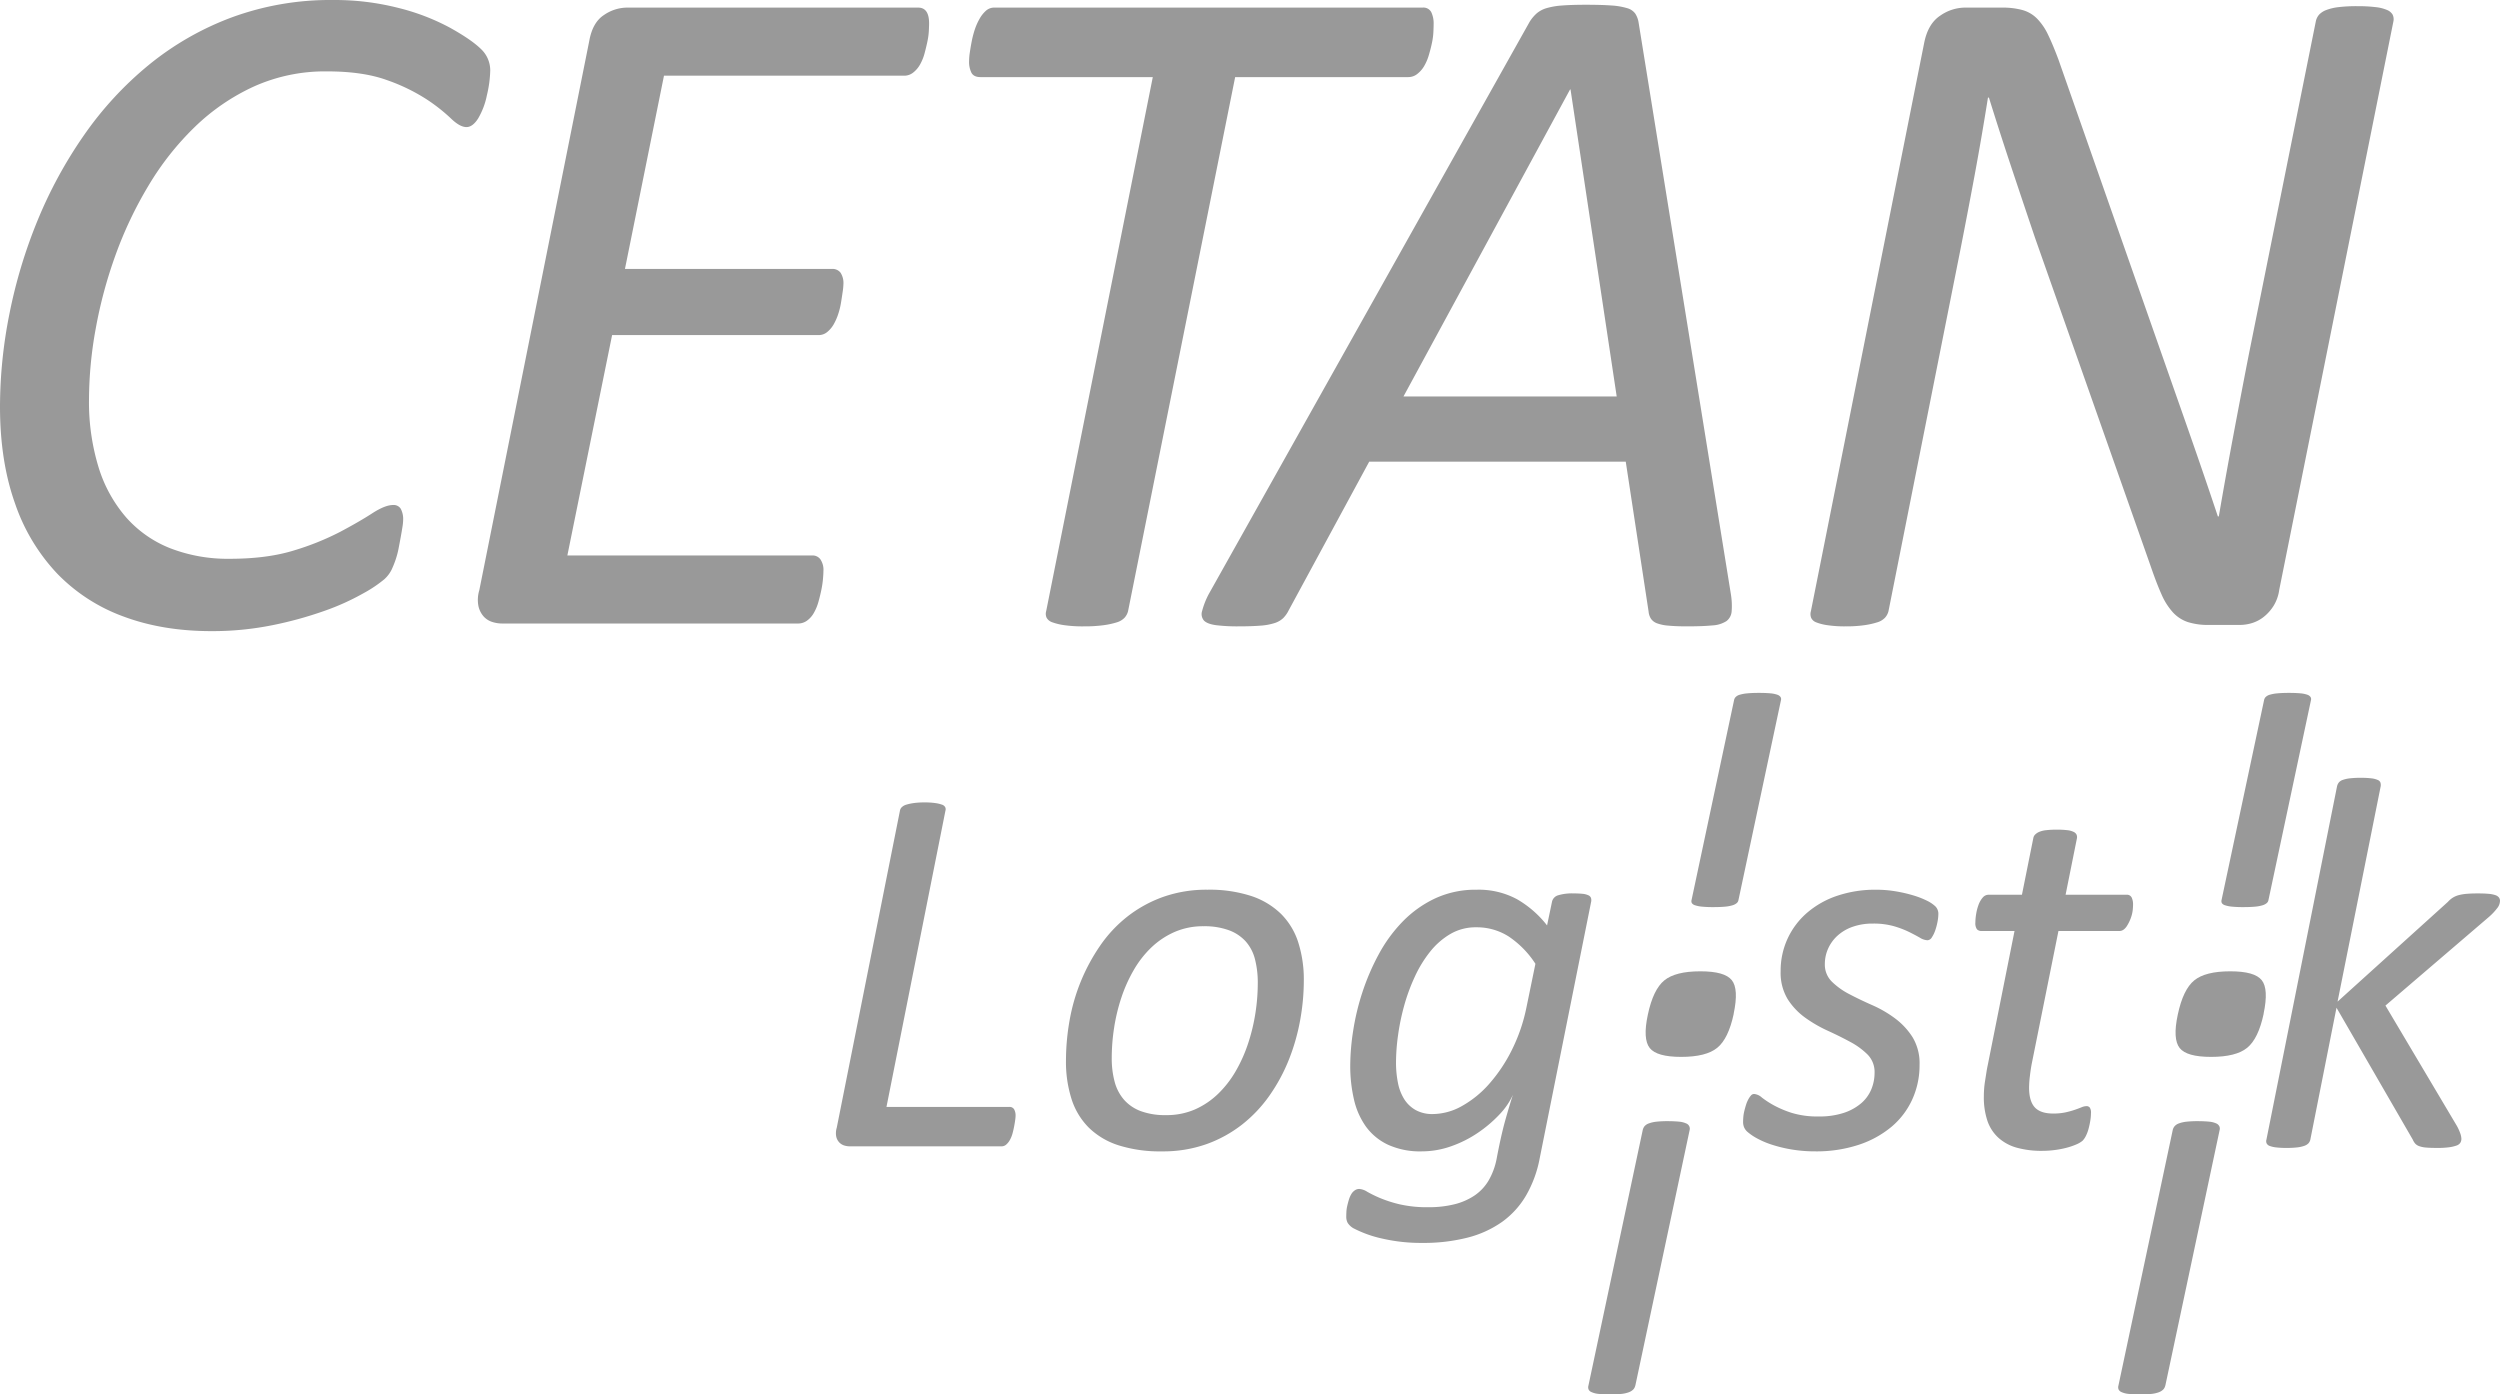
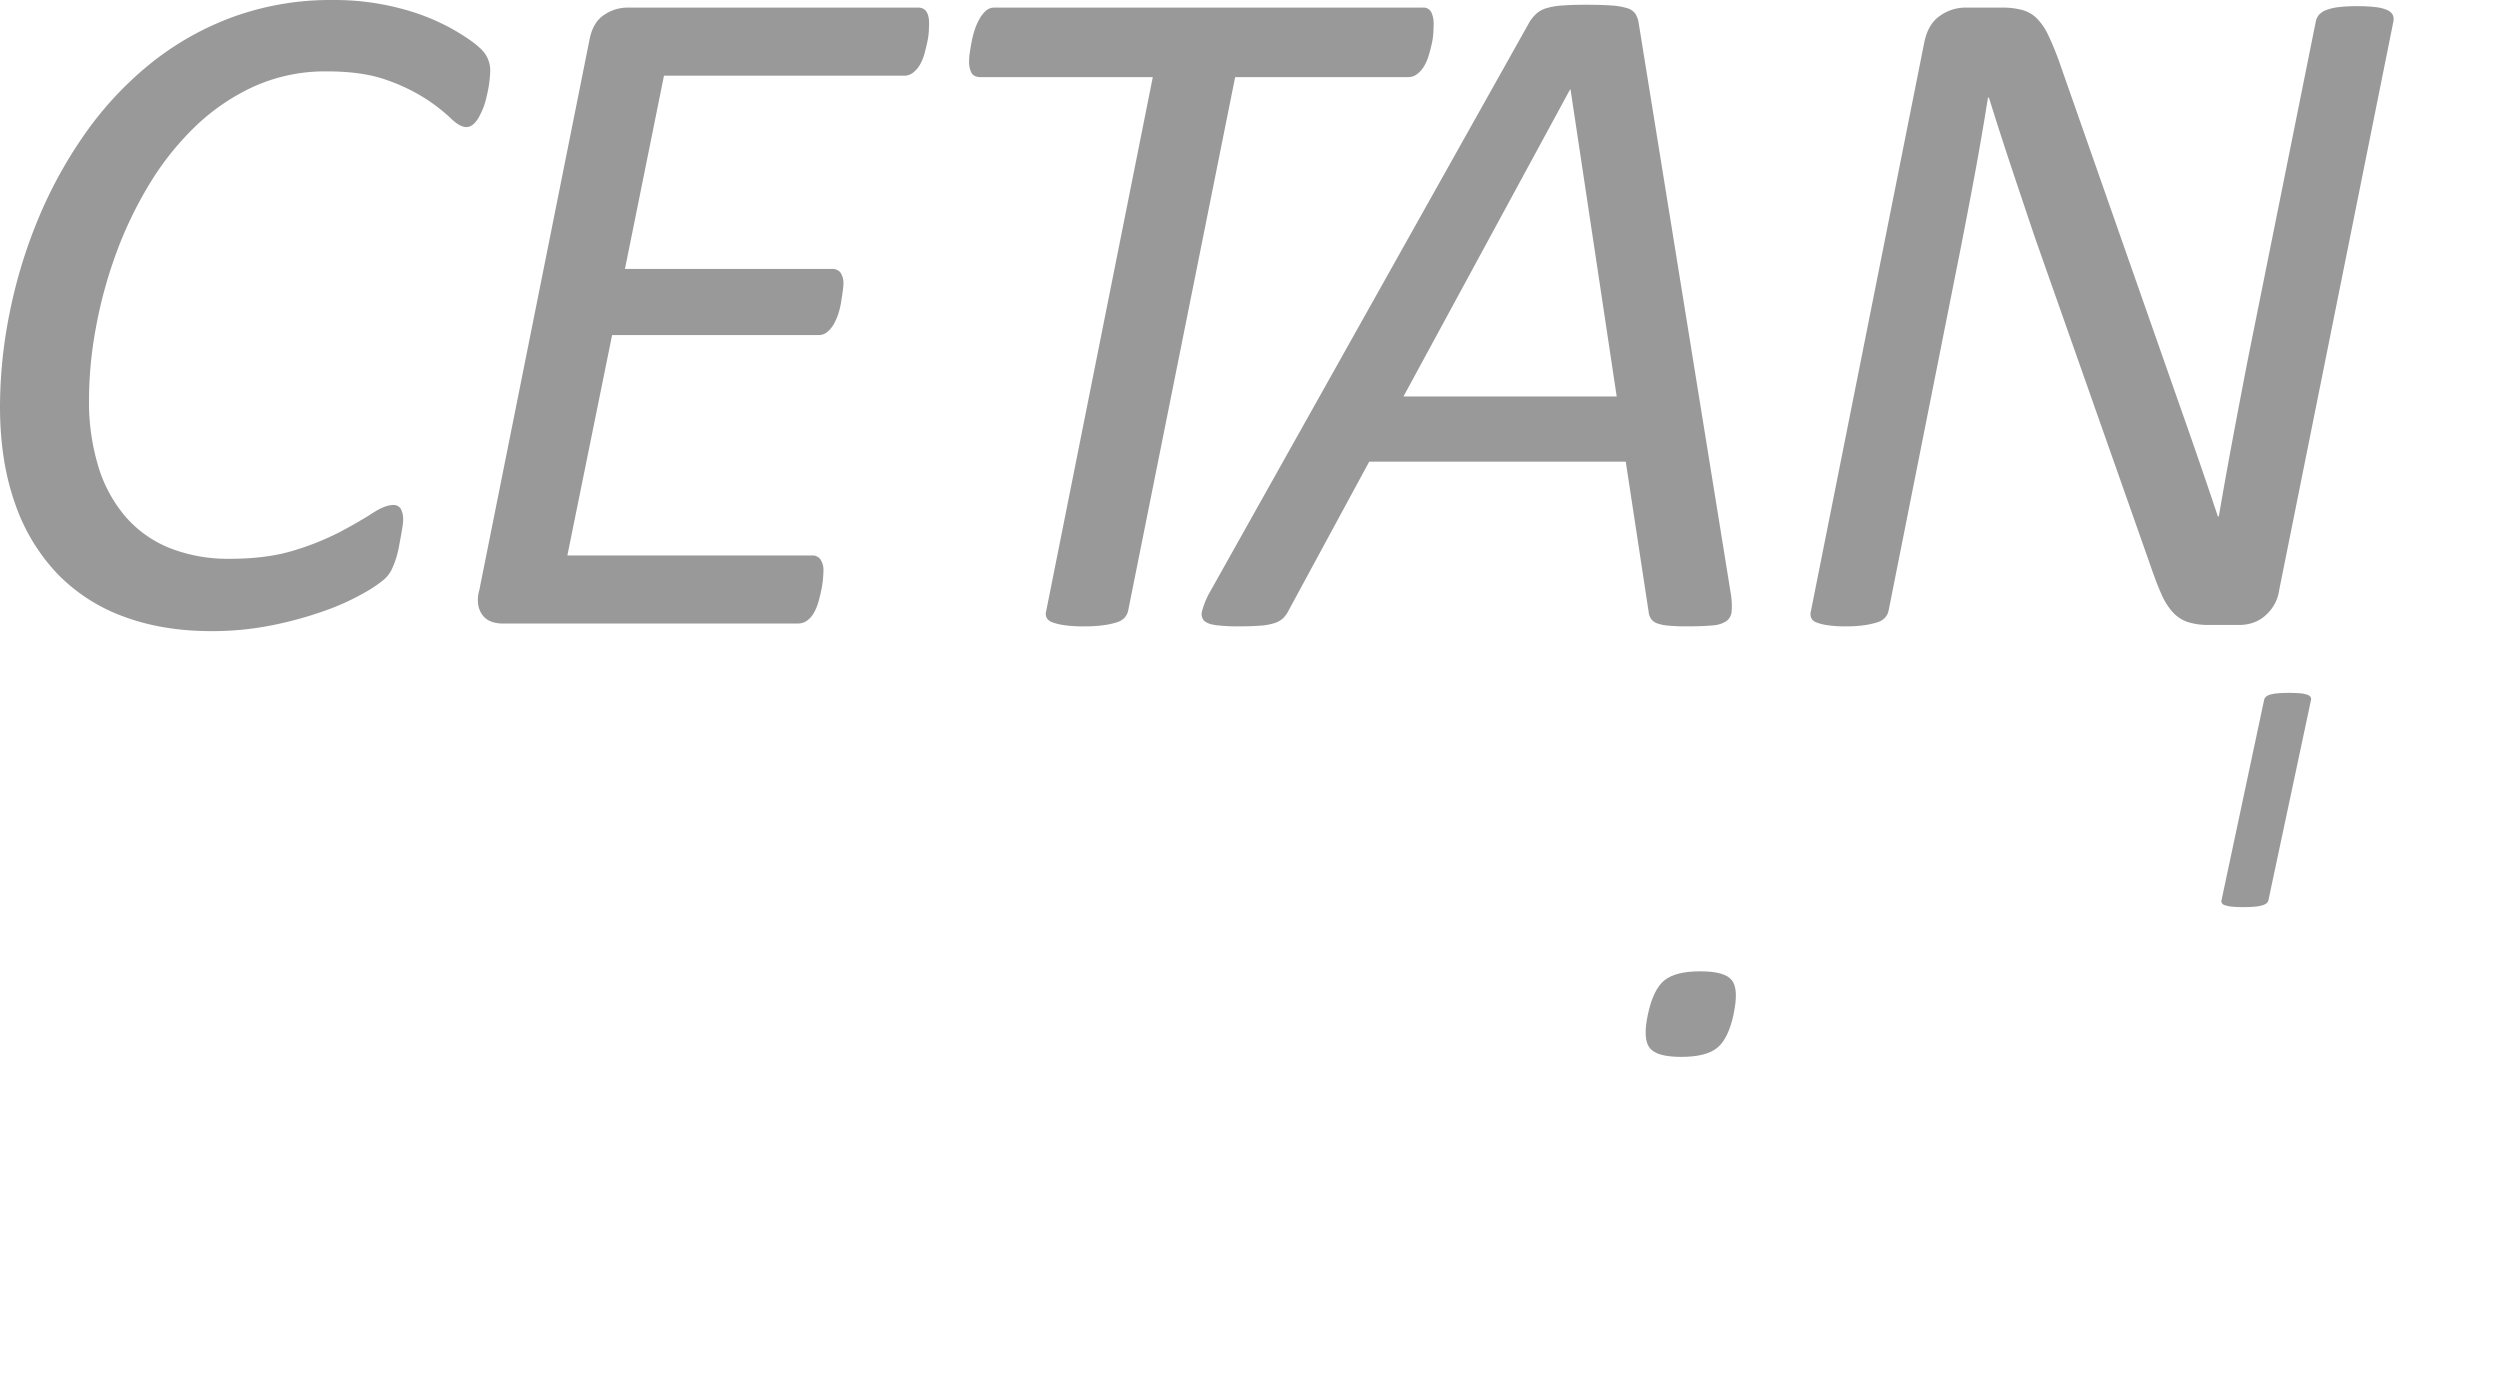
<svg xmlns="http://www.w3.org/2000/svg" width="987.417" height="550.756" viewBox="0 0 987.417 550.756">
  <defs>
    <style>
      .cls-1 {
        fill: #999;
      }
    </style>
  </defs>
  <g id="Cetan_Logo_final" data-name="Cetan Logo_final" transform="translate(-21.619 -103.085)">
-     <path id="Pfad_171" data-name="Pfad 171" class="cls-1" d="M80.354-12.017a13.945,13.945,0,0,1-.157,1.672Q80.041-9.2,79.78-7.837T79.153-5.12a11.41,11.41,0,0,1-.993,2.508A6.775,6.775,0,0,1,76.7-.731,2.782,2.782,0,0,1,74.816,0H14.942a7.388,7.388,0,0,1-2.351-.366A4.645,4.645,0,0,1,10.658-1.62a4.79,4.79,0,0,1-1.149-2.3,7.284,7.284,0,0,1,.209-3.4L34.691-132.6a2.394,2.394,0,0,1,.731-1.358,4.321,4.321,0,0,1,1.776-.993,19.014,19.014,0,0,1,2.926-.627,30.005,30.005,0,0,1,4.284-.261,28.891,28.891,0,0,1,4.232.261,13.118,13.118,0,0,1,2.665.627,2.206,2.206,0,0,1,1.254.993,1.82,1.82,0,0,1,.1,1.358L29.362-15.569H77.847a2.085,2.085,0,0,1,1.933.94A5.01,5.01,0,0,1,80.354-12.017ZM194.2-65.517a88.1,88.1,0,0,1-1.463,15.778,80.863,80.863,0,0,1-4.441,15.517,69.233,69.233,0,0,1-7.576,14.054A53.85,53.85,0,0,1,169.9-8.673,50.393,50.393,0,0,1,155.8-.888a51.152,51.152,0,0,1-17.607,2.874A54.284,54.284,0,0,1,121-.418a29.649,29.649,0,0,1-11.755-7A28.034,28.034,0,0,1,102.452-18.7a48.5,48.5,0,0,1-2.194-15.151,91.267,91.267,0,0,1,1.411-15.778A75.047,75.047,0,0,1,106.11-65.1a74.942,74.942,0,0,1,7.576-14.054A52.238,52.238,0,0,1,124.448-90.7a50.394,50.394,0,0,1,14.106-7.785,51.152,51.152,0,0,1,17.607-2.874A53.214,53.214,0,0,1,173.35-98.9a30.614,30.614,0,0,1,11.808,7.053A27.749,27.749,0,0,1,192-80.563,48.129,48.129,0,0,1,194.2-65.517Zm-18.182,1.045a37.083,37.083,0,0,0-1.1-9.4,16.834,16.834,0,0,0-3.657-7.053,16.7,16.7,0,0,0-6.687-4.441,28.178,28.178,0,0,0-9.979-1.567,28.049,28.049,0,0,0-11.39,2.247,31.7,31.7,0,0,0-9.143,6.061,39.757,39.757,0,0,0-7,8.934,58.35,58.35,0,0,0-4.911,10.919,72.423,72.423,0,0,0-2.874,11.912,78.627,78.627,0,0,0-.94,11.964,35.483,35.483,0,0,0,1.149,9.4,17.761,17.761,0,0,0,3.709,7.105,16.494,16.494,0,0,0,6.635,4.493,27.741,27.741,0,0,0,9.927,1.567A27.95,27.95,0,0,0,151.2-14.577a31.378,31.378,0,0,0,9.091-6.113,40.872,40.872,0,0,0,7-8.986A57.831,57.831,0,0,0,172.2-40.647a74.167,74.167,0,0,0,2.874-11.912A77.614,77.614,0,0,0,176.015-64.472ZM287.349,4.807a46.379,46.379,0,0,1-5.381,14.629,33.86,33.86,0,0,1-9.457,10.4,41.235,41.235,0,0,1-13.636,6.217,70.136,70.136,0,0,1-17.92,2.09,67.632,67.632,0,0,1-15.831-1.724,45.568,45.568,0,0,1-11.442-4.127,6.735,6.735,0,0,1-2.142-2.038,5.066,5.066,0,0,1-.575-2.56q0-.627.052-1.776a13.024,13.024,0,0,1,.313-2.3q.261-1.149.627-2.4a10.126,10.126,0,0,1,.94-2.247,4.747,4.747,0,0,1,1.411-1.567,3.081,3.081,0,0,1,1.776-.575,6.628,6.628,0,0,1,3.135,1.1,48.663,48.663,0,0,0,5.016,2.456,50.134,50.134,0,0,0,7.785,2.508,48.5,48.5,0,0,0,11.442,1.149,41.61,41.61,0,0,0,10.188-1.149,24.946,24.946,0,0,0,7.941-3.448,18.531,18.531,0,0,0,5.538-5.852,27.29,27.29,0,0,0,3.187-8.464q1.776-9.509,3.553-15.778t2.926-9.718a27.759,27.759,0,0,1-5.329,7.785A50.685,50.685,0,0,1,263-5.381,45.476,45.476,0,0,1,252.449-.052a34.786,34.786,0,0,1-11.7,2.038A30.454,30.454,0,0,1,227.475-.627a22.668,22.668,0,0,1-8.725-7.158A29.738,29.738,0,0,1,214-18.547a58.544,58.544,0,0,1-1.463-13.427,91.781,91.781,0,0,1,1.149-13.636,95.054,95.054,0,0,1,3.657-15.256,90.724,90.724,0,0,1,6.426-14.942,57.908,57.908,0,0,1,9.457-12.957,44.068,44.068,0,0,1,12.8-9.143,37.911,37.911,0,0,1,16.458-3.448A31.816,31.816,0,0,1,278.415-97.6a40.913,40.913,0,0,1,11.86,10.345l1.985-9.509a3.467,3.467,0,0,1,2.4-2.4,19.142,19.142,0,0,1,6.165-.731,32.558,32.558,0,0,1,3.5.157,6.772,6.772,0,0,1,2.247.575,1.9,1.9,0,0,1,1.045,1.045,2.933,2.933,0,0,1,.1,1.358ZM285.677-72.1a37.427,37.427,0,0,0-10.606-10.815,23.43,23.43,0,0,0-12.8-3.6,19.792,19.792,0,0,0-10.136,2.612,28.964,28.964,0,0,0-7.994,6.949,47.706,47.706,0,0,0-6.113,9.979A74.118,74.118,0,0,0,233.8-55.433a89.542,89.542,0,0,0-2.4,11.7,79.077,79.077,0,0,0-.784,10.5,40.522,40.522,0,0,0,.784,8.255,18.777,18.777,0,0,0,2.508,6.426,12.762,12.762,0,0,0,4.493,4.232,13.489,13.489,0,0,0,6.74,1.567,23.808,23.808,0,0,0,11.546-3.187,40.9,40.9,0,0,0,10.815-8.83,61.63,61.63,0,0,0,8.882-13.323,67.555,67.555,0,0,0,5.747-16.771ZM444.815-91.535a16.279,16.279,0,0,1-.313,2.769,23.2,23.2,0,0,1-.888,3.4,11.823,11.823,0,0,1-1.358,2.821,2.161,2.161,0,0,1-1.724,1.149,6.224,6.224,0,0,1-2.978-.993q-1.724-.993-4.232-2.247a37.534,37.534,0,0,0-6.008-2.3,29.224,29.224,0,0,0-8.307-1.045,23.538,23.538,0,0,0-8.15,1.306,17.373,17.373,0,0,0-5.956,3.553A15.391,15.391,0,0,0,401.242-78,14.866,14.866,0,0,0,399.988-72a9.424,9.424,0,0,0,2.769,6.949,28.414,28.414,0,0,0,6.949,4.963q4.18,2.194,9.039,4.336a45.9,45.9,0,0,1,8.986,5.225,27.982,27.982,0,0,1,6.9,7.419A19.927,19.927,0,0,1,437.4-32.184a32.562,32.562,0,0,1-2.874,13.636A30.7,30.7,0,0,1,426.268-7.68,39.276,39.276,0,0,1,413.258-.575a53.322,53.322,0,0,1-17.032,2.56,55.609,55.609,0,0,1-9.248-.731,53.961,53.961,0,0,1-7.837-1.881,33.831,33.831,0,0,1-6.008-2.56,20.881,20.881,0,0,1-3.866-2.665,5.35,5.35,0,0,1-1.2-1.724,5.621,5.621,0,0,1-.366-2.142q0-.836.1-1.985a15.839,15.839,0,0,1,.418-2.4q.313-1.254.679-2.4a11.427,11.427,0,0,1,.888-2.09,8.129,8.129,0,0,1,1.045-1.515,1.636,1.636,0,0,1,1.254-.575,5.282,5.282,0,0,1,3.03,1.411,36.069,36.069,0,0,0,4.65,3.03,40.533,40.533,0,0,0,7.158,3.03,34.5,34.5,0,0,0,10.658,1.411,30.658,30.658,0,0,0,9.875-1.411A20.421,20.421,0,0,0,414.3-16.98a14.65,14.65,0,0,0,4.023-5.486,16.947,16.947,0,0,0,1.306-6.583,9.787,9.787,0,0,0-2.717-7.158,28.769,28.769,0,0,0-6.844-5.016q-4.127-2.247-8.934-4.441a52.438,52.438,0,0,1-8.934-5.172,26.555,26.555,0,0,1-6.9-7.314,20.137,20.137,0,0,1-2.769-11.024,30.247,30.247,0,0,1,2.717-12.8,30.266,30.266,0,0,1,7.68-10.24,35.514,35.514,0,0,1,11.912-6.74,46.914,46.914,0,0,1,15.413-2.4,46.022,46.022,0,0,1,7.68.627,56.8,56.8,0,0,1,6.844,1.567,34.162,34.162,0,0,1,5.434,2.09,13.371,13.371,0,0,1,3.448,2.3A4.17,4.17,0,0,1,444.815-91.535Zm76.906-4.075q0,.94-.1,2.038a13.345,13.345,0,0,1-.418,2.247,15.251,15.251,0,0,1-.836,2.3,15.76,15.76,0,0,1-1.1,2.038,5.121,5.121,0,0,1-1.306,1.411,2.8,2.8,0,0,1-1.672.522H492.254L481.7-32.6q-.418,2.194-.731,4.911a40.588,40.588,0,0,0-.313,4.493q0,5.329,2.247,7.785t7.262,2.456a22.589,22.589,0,0,0,4.911-.47,34.293,34.293,0,0,0,3.6-.993q1.515-.522,2.665-.993a5.4,5.4,0,0,1,1.985-.47,1.6,1.6,0,0,1,1.306.575,3.528,3.528,0,0,1,.47,2.142,18.809,18.809,0,0,1-.261,2.978A32.357,32.357,0,0,1,504.166-7a14.865,14.865,0,0,1-1.045,2.821,7.592,7.592,0,0,1-1.358,1.985,9.9,9.9,0,0,1-2.508,1.463A26.336,26.336,0,0,1,495.389.575a36.686,36.686,0,0,1-4.65.888,38.34,38.34,0,0,1-4.859.313A36.307,36.307,0,0,1,475.745.522a18.051,18.051,0,0,1-7.21-3.918,16.045,16.045,0,0,1-4.336-6.687,29.328,29.328,0,0,1-1.411-9.666q0-1.254.1-2.769t.366-3.187l.522-3.344q.261-1.672.575-3.135l10.554-52.873H461.847a2.3,2.3,0,0,1-1.776-.679,4.068,4.068,0,0,1-.627-2.665,21.544,21.544,0,0,1,.313-3.4,18.831,18.831,0,0,1,.94-3.6,9.223,9.223,0,0,1,1.62-2.821,3.016,3.016,0,0,1,2.351-1.149h13.166l4.493-22.361a2.523,2.523,0,0,1,.679-1.358,4.884,4.884,0,0,1,1.62-1.1,9.728,9.728,0,0,1,2.769-.679,36.019,36.019,0,0,1,4.232-.209,33.324,33.324,0,0,1,4.127.209,7.555,7.555,0,0,1,2.508.679,2.354,2.354,0,0,1,1.149,1.1,2.537,2.537,0,0,1,.157,1.358l-4.493,22.361h24.033a2.063,2.063,0,0,1,2.09,1.149A6.247,6.247,0,0,1,521.721-95.61Zm144.931-1.358a4.794,4.794,0,0,1-.888,2.612,23.208,23.208,0,0,1-3.5,3.762l-40.856,35L649.515-8.255a18.439,18.439,0,0,1,1.463,3.187A7.22,7.22,0,0,1,651.4-3.03a3.03,3.03,0,0,1-.418,1.62,2.914,2.914,0,0,1-1.515,1.1,14.042,14.042,0,0,1-2.926.679,32.98,32.98,0,0,1-4.545.261q-2.926,0-4.6-.157A9.954,9.954,0,0,1,634.677-.1a3.858,3.858,0,0,1-1.567-1.045,6.666,6.666,0,0,1-.94-1.567L602.076-54.754,591.731-2.612A3.215,3.215,0,0,1,591-1.2a4.165,4.165,0,0,1-1.62.993,12.208,12.208,0,0,1-2.821.627,36.016,36.016,0,0,1-4.232.209A33.324,33.324,0,0,1,578.2.418a10.327,10.327,0,0,1-2.508-.575,2.2,2.2,0,0,1-1.2-.993,2.067,2.067,0,0,1-.1-1.463l27.9-139.6a4.042,4.042,0,0,1,.679-1.463,3.428,3.428,0,0,1,1.567-1.045,12.209,12.209,0,0,1,2.821-.627,37.128,37.128,0,0,1,4.336-.209,33.323,33.323,0,0,1,4.127.209,8.7,8.7,0,0,1,2.508.627,1.907,1.907,0,0,1,1.1,1.045,3.311,3.311,0,0,1,.1,1.463L602.494-57.157l43.573-39.394a9.257,9.257,0,0,1,1.881-1.62,8.369,8.369,0,0,1,2.4-1.045,18.427,18.427,0,0,1,3.187-.522q1.829-.157,4.336-.157t4.232.157a11.023,11.023,0,0,1,2.717.522,2.947,2.947,0,0,1,1.411.94A2.165,2.165,0,0,1,666.652-96.969Z" transform="translate(342.383 555.851)" />
    <g id="Gruppe_1" data-name="Gruppe 1" transform="translate(648.902 376.76)">
      <path id="Pfad_1" data-name="Pfad 1" class="cls-1" d="M259.929,168.156q-2.1,9.889-6.533,13.484c-2.924,2.387-7.667,3.58-14.2,3.58s-10.561-1.163-12.44-3.49c-1.879-2.357-2.148-6.742-.746-13.245q2.1-9.889,6.5-13.484c2.924-2.387,7.667-3.58,14.2-3.58s10.561,1.163,12.44,3.49,2.118,6.742.746,13.245Z" transform="translate(-202.436 -41.459)" />
-       <path id="Pfad_2" data-name="Pfad 2" class="cls-1" d="M236.109,275.7a3.093,3.093,0,0,1-.776,1.521,4.755,4.755,0,0,1-1.671,1.074,12.009,12.009,0,0,1-2.953.686,40.131,40.131,0,0,1-4.654.209,42.592,42.592,0,0,1-4.445-.209,8.486,8.486,0,0,1-2.715-.686,2.124,2.124,0,0,1-1.223-1.074,2.355,2.355,0,0,1-.06-1.521L239.063,174.75a3.87,3.87,0,0,1,.686-1.462,3.944,3.944,0,0,1,1.7-1.134,12.569,12.569,0,0,1,3.013-.686A38.925,38.925,0,0,1,249,171.26c1.79,0,3.371.09,4.564.209a8.643,8.643,0,0,1,2.655.686,2.222,2.222,0,0,1,1.372,2.6L236.139,275.7Z" transform="translate(-217.518 -2.112)" />
-       <path id="Pfad_3" data-name="Pfad 3" class="cls-1" d="M249.757,196.419a2,2,0,0,1-.716,1.193,4.652,4.652,0,0,1-1.641.835,13.926,13.926,0,0,1-2.924.537c-1.223.119-2.774.179-4.624.179a44.363,44.363,0,0,1-4.445-.179,12,12,0,0,1-2.745-.537,2.326,2.326,0,0,1-1.283-.835,1.585,1.585,0,0,1-.149-1.193L248.057,117.3a2.394,2.394,0,0,1,.626-1.134,3.645,3.645,0,0,1,1.641-.895,15.014,15.014,0,0,1,2.983-.537c1.223-.119,2.715-.179,4.534-.179s3.4.06,4.564.179a11.07,11.07,0,0,1,2.685.537,2.575,2.575,0,0,1,1.283.895,1.538,1.538,0,0,1,.209,1.134Z" transform="translate(-190.415 -114.56)" />
    </g>
    <g id="Gruppe_2" data-name="Gruppe 2" transform="translate(858.234 376.76)">
-       <path id="Pfad_4" data-name="Pfad 4" class="cls-1" d="M330.089,168.156q-2.1,9.889-6.533,13.484c-2.924,2.387-7.667,3.58-14.2,3.58s-10.561-1.163-12.44-3.49c-1.879-2.357-2.148-6.742-.746-13.245q2.1-9.889,6.5-13.484c2.924-2.387,7.667-3.58,14.2-3.58s10.561,1.163,12.44,3.49,2.118,6.742.746,13.245Z" transform="translate(-272.626 -41.459)" />
-       <path id="Pfad_5" data-name="Pfad 5" class="cls-1" d="M306.279,275.7a3.093,3.093,0,0,1-.776,1.521,4.756,4.756,0,0,1-1.671,1.074,12.009,12.009,0,0,1-2.953.686,40.13,40.13,0,0,1-4.654.209,42.59,42.59,0,0,1-4.445-.209,8.708,8.708,0,0,1-2.715-.686,2.225,2.225,0,0,1-1.223-1.074,2.355,2.355,0,0,1-.06-1.521L309.233,174.75a3.529,3.529,0,0,1,.716-1.462,3.944,3.944,0,0,1,1.7-1.134,12.569,12.569,0,0,1,3.013-.686,38.925,38.925,0,0,1,4.534-.209c1.79,0,3.4.09,4.564.209a8.643,8.643,0,0,1,2.655.686,2.41,2.41,0,0,1,1.223,1.134,2.206,2.206,0,0,1,.119,1.462L306.309,275.7Z" transform="translate(-287.688 -2.112)" />
      <path id="Pfad_6" data-name="Pfad 6" class="cls-1" d="M319.923,196.419a2,2,0,0,1-.716,1.193,4.652,4.652,0,0,1-1.641.835,13.925,13.925,0,0,1-2.924.537c-1.223.119-2.774.179-4.624.179a44.362,44.362,0,0,1-4.445-.179,12,12,0,0,1-2.745-.537,2.326,2.326,0,0,1-1.283-.835,1.738,1.738,0,0,1-.149-1.193L318.223,117.3a2.394,2.394,0,0,1,.626-1.134,3.821,3.821,0,0,1,1.641-.895,15.014,15.014,0,0,1,2.983-.537c1.223-.119,2.745-.179,4.534-.179s3.4.06,4.564.179a11.07,11.07,0,0,1,2.685.537,2.575,2.575,0,0,1,1.283.895,1.538,1.538,0,0,1,.209,1.134Z" transform="translate(-260.581 -114.56)" />
    </g>
    <path id="Pfad_172" data-name="Pfad 172" class="cls-1" d="M215.247-218.442a45.823,45.823,0,0,1-1.316,9.775,29.209,29.209,0,0,1-3.478,9.211q-2.162,3.384-4.606,3.384-2.632,0-6.2-3.478a69.273,69.273,0,0,0-9.587-7.52,73.107,73.107,0,0,0-15.509-7.52q-9.493-3.478-23.781-3.478A68.451,68.451,0,0,0,122-212.145a83.457,83.457,0,0,0-23.4,15.979,112.242,112.242,0,0,0-18.329,23.217,155.935,155.935,0,0,0-13.065,27.54,179.466,179.466,0,0,0-7.8,29.044,157.712,157.712,0,0,0-2.632,27.822,87.821,87.821,0,0,0,3.76,26.788,54.658,54.658,0,0,0,10.9,19.833A45.529,45.529,0,0,0,88.918-29.7a62.851,62.851,0,0,0,23.5,4.136q14.663,0,25.284-3.29a105.93,105.93,0,0,0,18.235-7.332q7.614-4.042,12.689-7.332t8.271-3.29a3.282,3.282,0,0,1,3.008,1.5,8.648,8.648,0,0,1,.94,4.512,18.947,18.947,0,0,1-.282,2.726q-.282,1.786-.658,3.854t-.846,4.512a32.948,32.948,0,0,1-1.222,4.606,39.728,39.728,0,0,1-1.6,3.948,12.8,12.8,0,0,1-2.82,3.666,50.926,50.926,0,0,1-8.271,5.546,94.883,94.883,0,0,1-15.415,6.956A149.953,149.953,0,0,1,129.242.658a119.226,119.226,0,0,1-24.156,2.35q-19.175,0-34.59-5.734A69.674,69.674,0,0,1,44.271-19.645,76.1,76.1,0,0,1,27.54-47.467Q21.619-64.1,21.619-85.723a188.119,188.119,0,0,1,3.76-36.752A198.641,198.641,0,0,1,36.47-159.226,174.974,174.974,0,0,1,54.8-192.876,136.431,136.431,0,0,1,80.365-220.6a115.563,115.563,0,0,1,32.8-18.8,112.853,112.853,0,0,1,40.042-6.862,101.755,101.755,0,0,1,25.66,3.1,87.2,87.2,0,0,1,20.4,7.8q8.459,4.7,12.219,8.365A11.584,11.584,0,0,1,215.247-218.442Zm173.333-18.611q0,.94-.094,2.914a27.143,27.143,0,0,1-.564,4.23q-.47,2.256-1.128,4.7a18.617,18.617,0,0,1-1.786,4.418,10.528,10.528,0,0,1-2.726,3.2,5.605,5.605,0,0,1-3.478,1.222H283.87l-15.415,76.323H350.23a3.96,3.96,0,0,1,3.384,1.5,7.48,7.48,0,0,1,1.128,4.512,22.917,22.917,0,0,1-.282,2.914q-.282,1.974-.658,4.324a29.055,29.055,0,0,1-1.128,4.606,21.826,21.826,0,0,1-1.786,4.042,10.8,10.8,0,0,1-2.538,3.008,5.227,5.227,0,0,1-3.384,1.222H263.379L245.708-26.882h96.814a3.827,3.827,0,0,1,3.1,1.5,7.4,7.4,0,0,1,1.222,4.7q0,1.128-.188,3.2A38.185,38.185,0,0,1,346-13.159q-.47,2.256-1.128,4.606a19,19,0,0,1-1.786,4.324,9.454,9.454,0,0,1-2.726,3.1A5.907,5.907,0,0,1,336.883,0H219.954a12.7,12.7,0,0,1-4.042-.658,7.689,7.689,0,0,1-3.384-2.256,9.109,9.109,0,0,1-1.974-4.136,13.1,13.1,0,0,1,.376-6.11L254.356-230.1q1.316-7.332,5.828-10.245a16.266,16.266,0,0,1,8.835-2.914H384.256Q388.579-243.257,388.579-237.053Zm199.275.376q0,1.128-.094,3.1a27.15,27.15,0,0,1-.564,4.23q-.47,2.256-1.222,4.794a19.126,19.126,0,0,1-1.88,4.418,10.921,10.921,0,0,1-2.726,3.1,5.605,5.605,0,0,1-3.478,1.222H509.463L467.166-4.888a5.979,5.979,0,0,1-1.41,2.632A6.987,6.987,0,0,1,462.748-.47a31.2,31.2,0,0,1-5.17,1.128,55.593,55.593,0,0,1-7.9.47,51.586,51.586,0,0,1-7.708-.47,23.515,23.515,0,0,1-4.7-1.128,3.969,3.969,0,0,1-2.256-1.786,3.719,3.719,0,0,1-.188-2.632l42.109-210.923H408.89q-2.632,0-3.572-1.692a9.757,9.757,0,0,1-.94-4.7,24.025,24.025,0,0,1,.282-3.29q.282-1.974.752-4.418a36.855,36.855,0,0,1,1.222-4.7,23.439,23.439,0,0,1,1.88-4.23,12.151,12.151,0,0,1,2.538-3.2,4.868,4.868,0,0,1,3.29-1.222H583.531a3.482,3.482,0,0,1,3.384,1.786A10.344,10.344,0,0,1,587.854-236.677ZM705.279-11.467a28.355,28.355,0,0,1,.282,6.674A5.256,5.256,0,0,1,703.494-.94,11.366,11.366,0,0,1,697.948.752q-3.76.376-10.151.376-4.136,0-7.144-.282a16.745,16.745,0,0,1-4.606-.94A5.006,5.006,0,0,1,673.7-1.88a6.26,6.26,0,0,1-.94-2.82l-9.023-59.216H562.408L530.638-5.264a11.811,11.811,0,0,1-2.162,3.1,8.788,8.788,0,0,1-3.384,1.974,23.324,23.324,0,0,1-5.64,1.034q-3.478.282-8.553.282a68.6,68.6,0,0,1-9.023-.47q-3.384-.47-4.7-1.786a3.931,3.931,0,0,1-.752-3.854,31.125,31.125,0,0,1,2.632-6.674l126.7-225.962A15.538,15.538,0,0,1,628.58-241a10.687,10.687,0,0,1,3.948-2.068,28.9,28.9,0,0,1,6.2-1.034q3.76-.282,9.211-.282,6.2,0,10.057.282a27.567,27.567,0,0,1,6.2,1.034,5.958,5.958,0,0,1,3.29,2.162,9.16,9.16,0,0,1,1.316,3.478ZM641.927-210.923h-.188L575.943-89.67h84.219ZM921.849-13.347a16.1,16.1,0,0,1-2.256,6.392,17.284,17.284,0,0,1-3.854,4.324,14.239,14.239,0,0,1-4.606,2.444,16.543,16.543,0,0,1-4.888.752H894.027a26.38,26.38,0,0,1-8.271-1.128,14.083,14.083,0,0,1-5.922-3.854,25.915,25.915,0,0,1-4.512-7.144q-1.974-4.418-4.23-11L825.411-152.271q-4.7-13.911-9.305-27.728t-8.929-27.728H806.8q-2.444,15.415-5.264,30.642t-5.828,30.454L767.511-4.888a5.979,5.979,0,0,1-1.41,2.632A6.987,6.987,0,0,1,763.093-.47,31.3,31.3,0,0,1,758.018.658a50.421,50.421,0,0,1-7.426.47,46.587,46.587,0,0,1-7.238-.47A19.237,19.237,0,0,1,738.937-.47a3.507,3.507,0,0,1-1.974-1.786,4.129,4.129,0,0,1-.094-2.632L781.61-229.346q1.5-7.52,6.3-10.715a17.312,17.312,0,0,1,9.681-3.2H812.44a29.65,29.65,0,0,1,7.9.94,13.031,13.031,0,0,1,5.828,3.384,23.192,23.192,0,0,1,4.324,6.3q1.88,3.854,4.136,9.869l46.057,131.4Q885-79.143,889.233-66.924T897.6-42.3h.376q2.632-15.415,5.734-31.958t6.11-31.958l26.506-131.78a5.784,5.784,0,0,1,1.316-2.538,7.54,7.54,0,0,1,2.82-1.786,20.017,20.017,0,0,1,4.794-1.128,59.958,59.958,0,0,1,7.426-.376,58.059,58.059,0,0,1,7.238.376,15.644,15.644,0,0,1,4.512,1.128,4.547,4.547,0,0,1,2.162,1.786,4.133,4.133,0,0,1,.376,2.538Z" transform="translate(0 349.35)" />
  </g>
</svg>